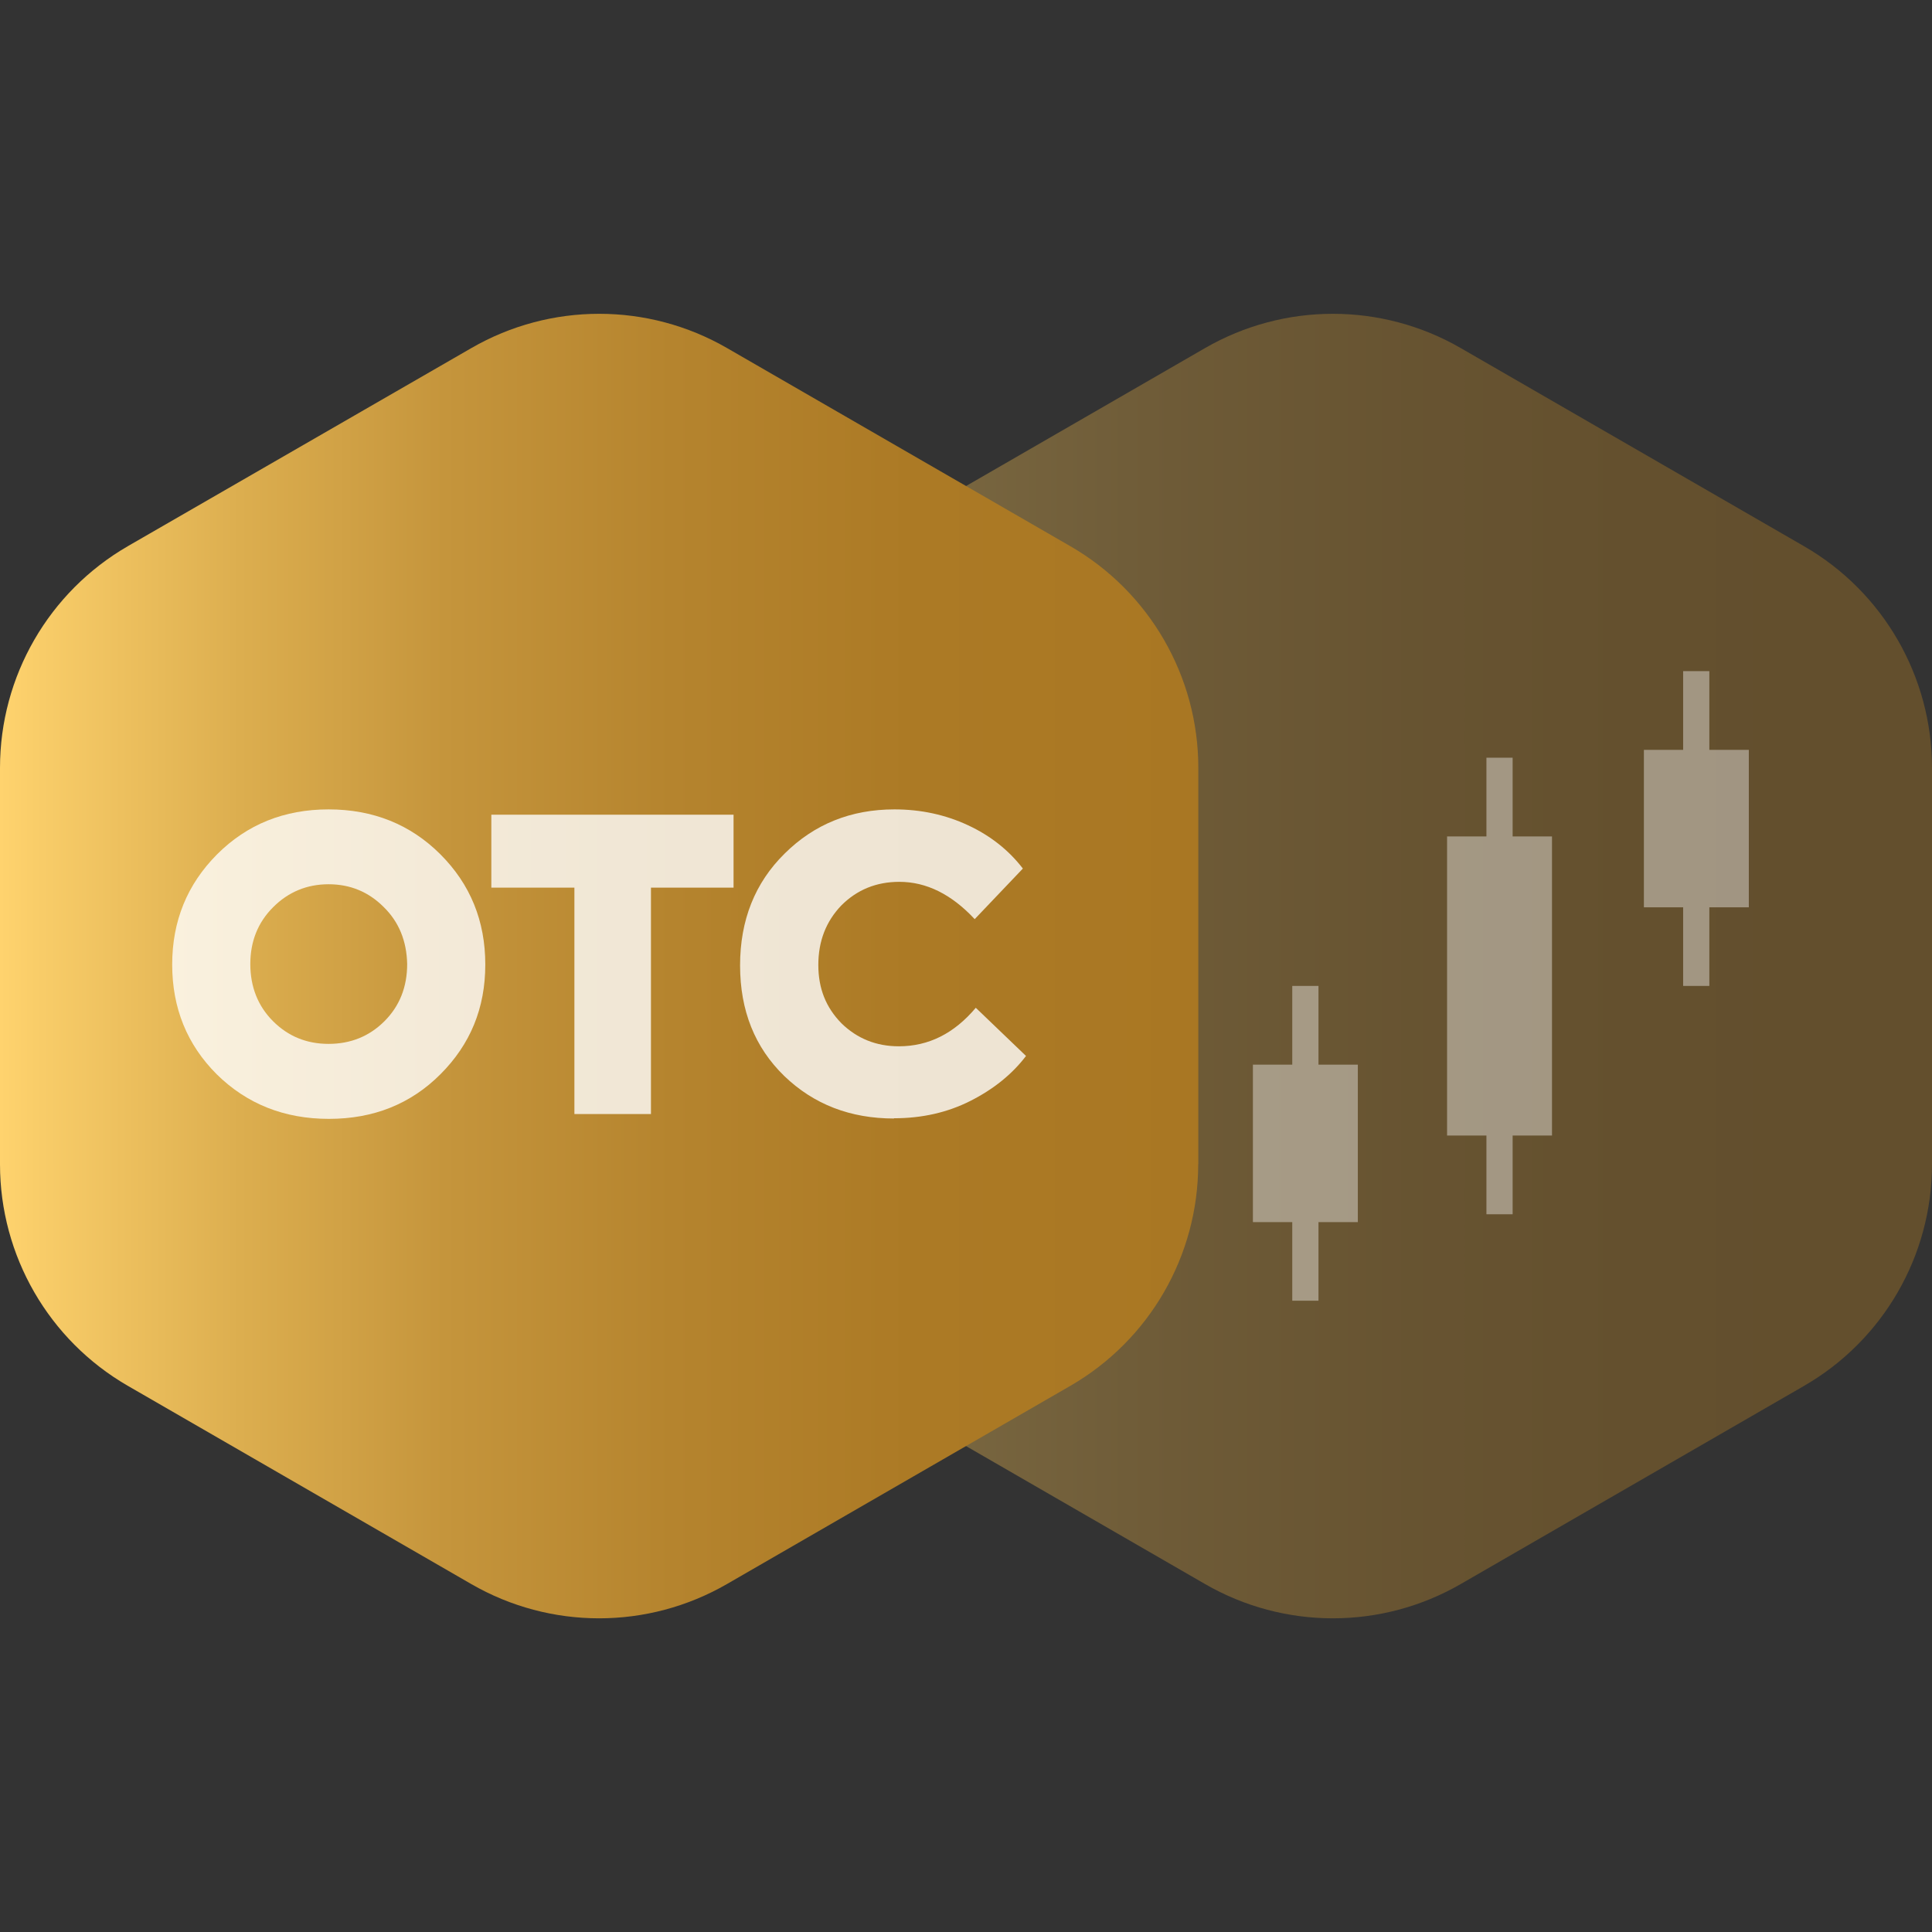
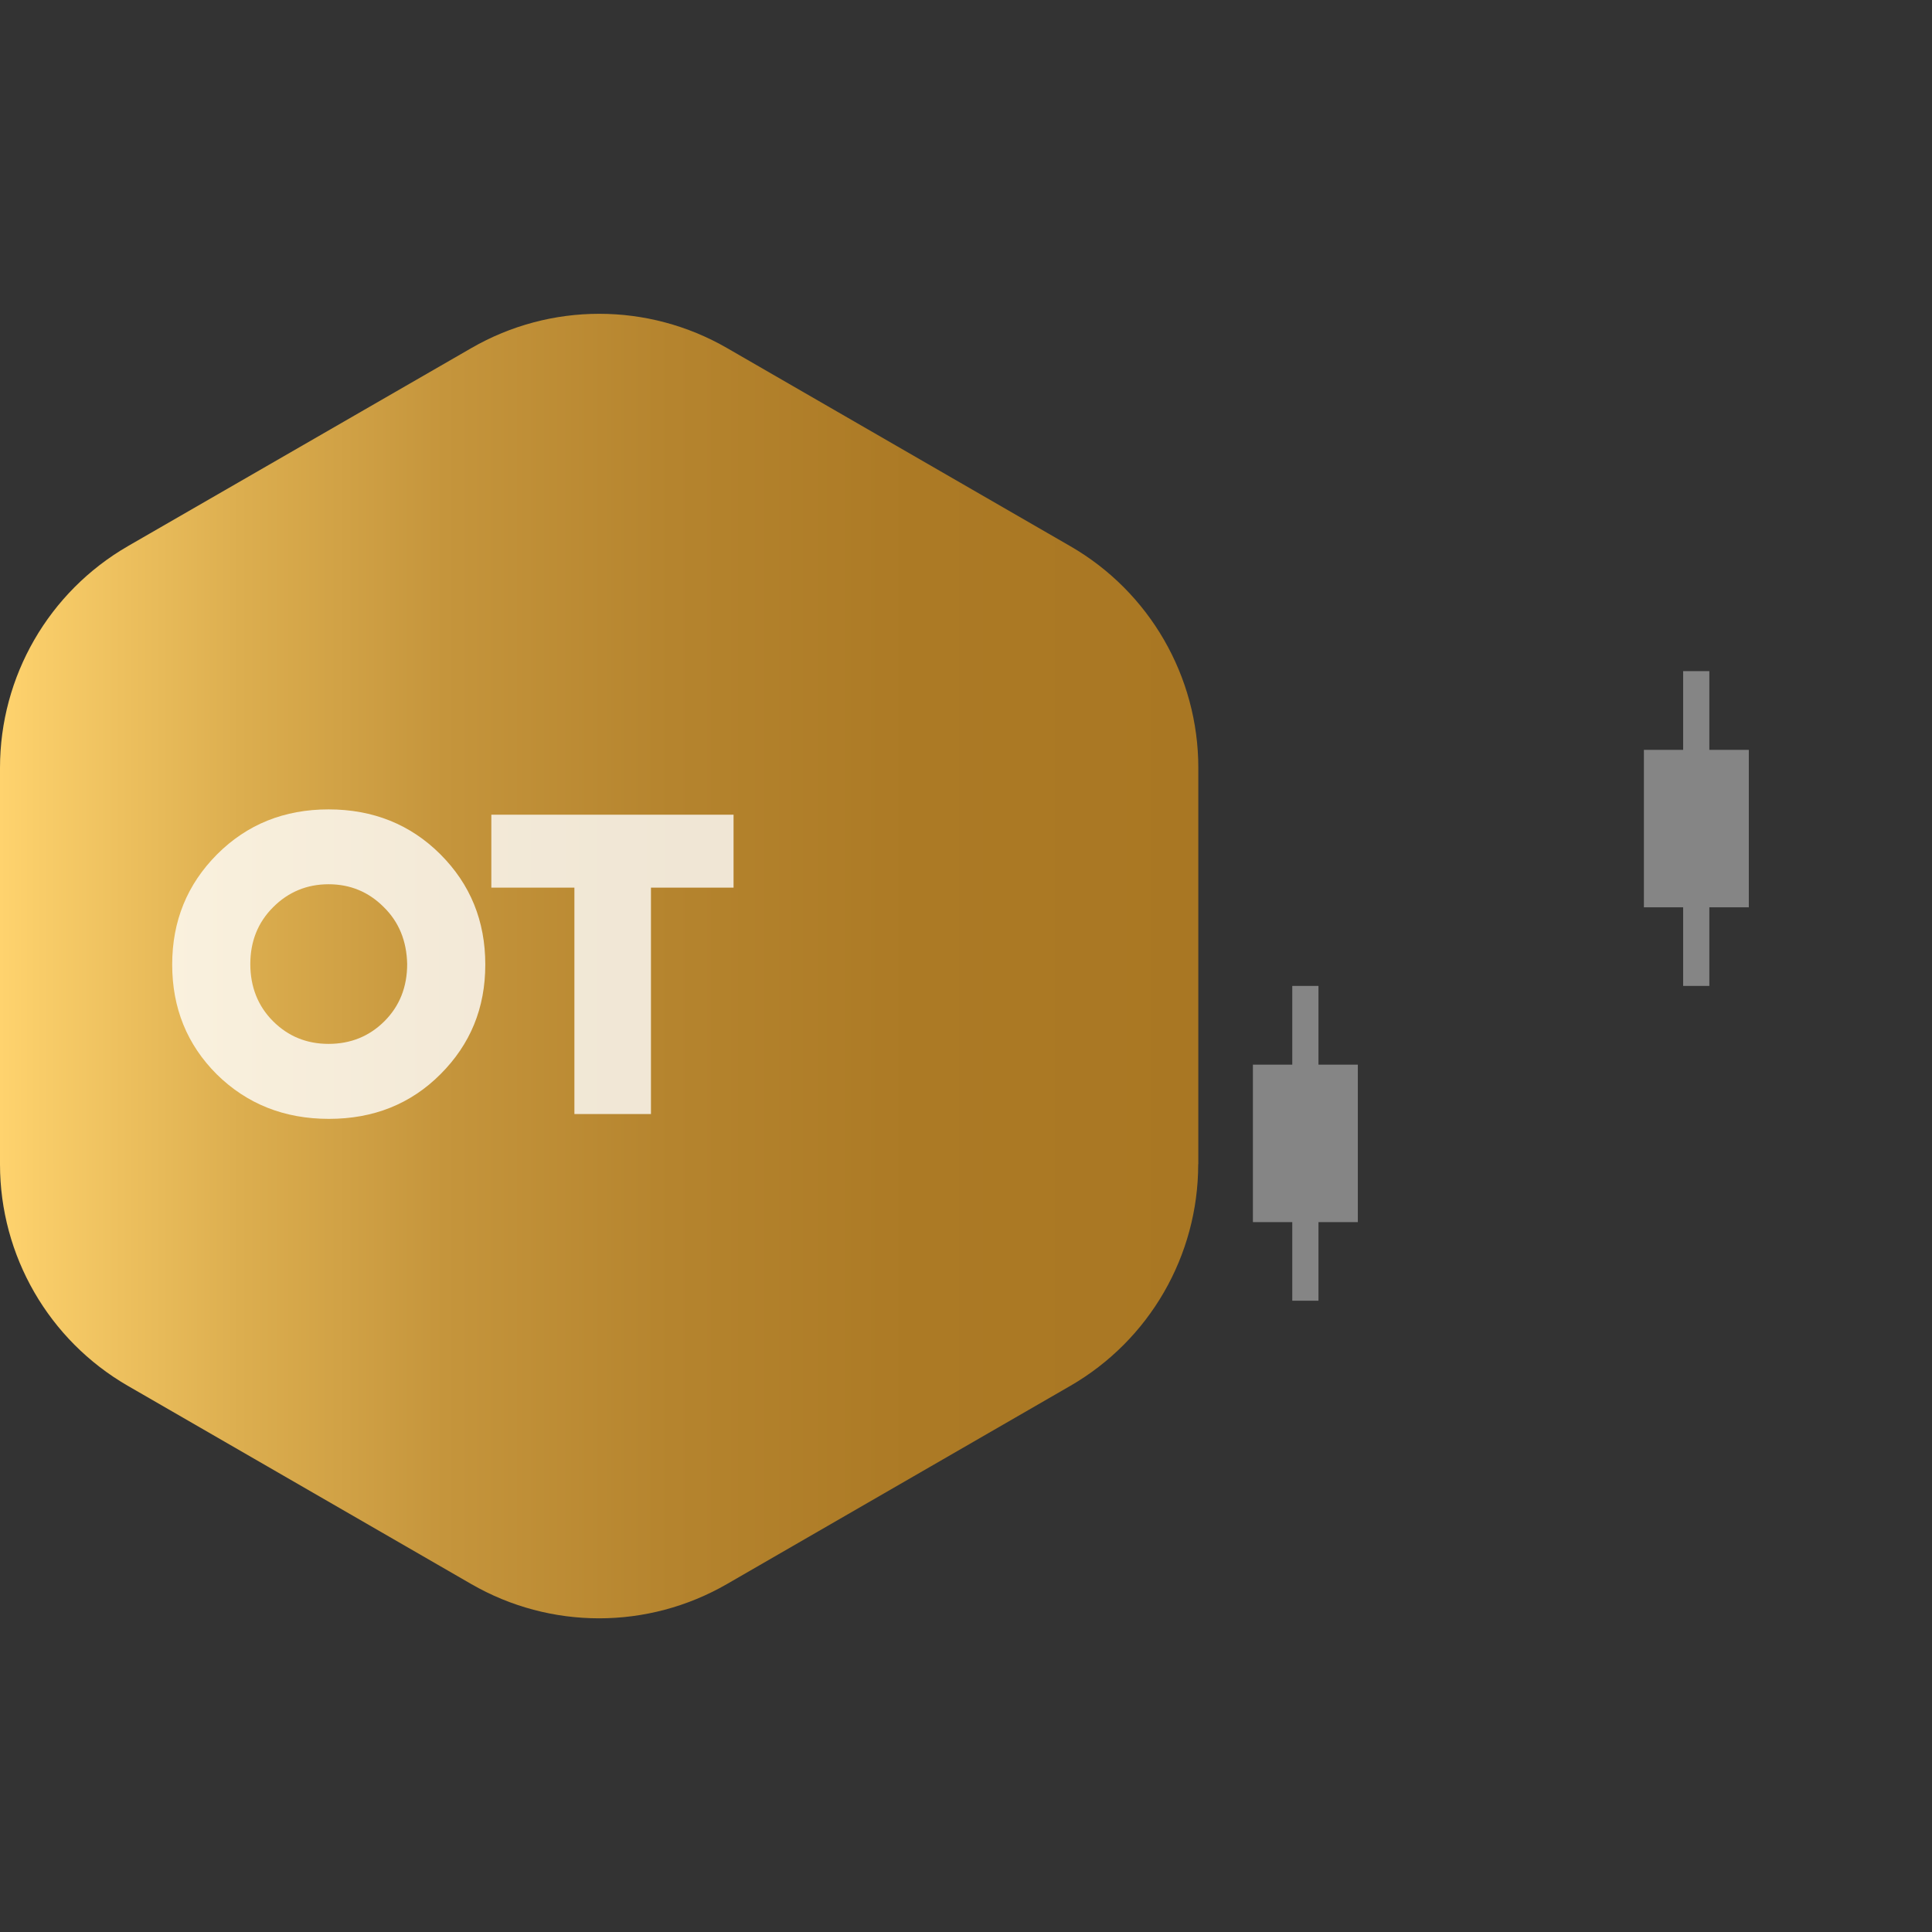
<svg xmlns="http://www.w3.org/2000/svg" xmlns:xlink="http://www.w3.org/1999/xlink" id="Layer_1" viewBox="0 0 160 160">
  <rect x="0" y="0" width="160" height="160" fill="#333333" stroke="none" />
  <defs>
    <style>.cls-1{fill:url(#linear-gradient);}.cls-1,.cls-2{opacity:.4;}.cls-3{fill:#fff;}.cls-4{fill:url(#linear-gradient-2);}.cls-5{opacity:.8;}</style>
    <linearGradient id="linear-gradient" x1="-4055.04" y1="-3788.81" x2="-4055.04" y2="-3888.06" gradientTransform="translate(-3728.06 4135.04) rotate(90)" gradientUnits="userSpaceOnUse">
      <stop offset="0" stop-color="#ffd36e" />
      <stop offset=".03" stop-color="#f9cd69" />
      <stop offset=".2" stop-color="#dcae4f" />
      <stop offset=".37" stop-color="#c5953c" />
      <stop offset=".56" stop-color="#b5842e" />
      <stop offset=".76" stop-color="#ac7a25" />
      <stop offset="1" stop-color="#a97723" />
    </linearGradient>
    <linearGradient id="linear-gradient-2" x1="-4149.95" y1="-3822.97" x2="-4149.95" y2="-3922.21" gradientTransform="translate(-3822.97 4229.95) rotate(90)" xlink:href="#linear-gradient" />
  </defs>
-   <path class="cls-1" d="M160,96.41V63.59c0-7.57-4.04-14.57-10.59-18.35l-28.43-16.41c-6.56-3.79-14.63-3.79-21.19,0l-28.43,16.41c-6.56,3.79-10.59,10.78-10.59,18.35v32.83c0,7.57,4.04,14.57,10.59,18.35l28.43,16.41c6.56,3.79,14.63,3.79,21.19,0l28.43-16.41c6.56-3.79,10.59-10.78,10.59-18.35Z" />
  <g class="cls-2">
    <path class="cls-3" d="M90.72,55.58h2.17v52.15h-2.17V55.58Z" />
-     <path class="cls-3" d="M123.1,62.75h2.17v37.81h-2.17V62.75Z" />
    <path class="cls-3" d="M107.02,81.65h2.17v26.07h-2.17v-26.07Z" />
    <path class="cls-3" d="M139.39,55.58h2.17v26.07h-2.17v-26.07Z" />
    <path class="cls-3" d="M136.14,62.1h8.69v13.04h-8.69v-13.04Z" />
-     <path class="cls-3" d="M119.84,69.27h8.69v24.77h-8.69v-24.77Z" />
-     <path class="cls-3" d="M87.47,62.1h8.69v39.11h-8.69V62.1Z" />
    <path class="cls-3" d="M103.76,88.17h8.69v13.04h-8.69v-13.04Z" />
  </g>
  <path class="cls-4" d="M99.24,96.41V63.59c0-7.57-4.04-14.57-10.59-18.35l-28.43-16.41c-6.56-3.79-14.63-3.79-21.19,0L10.59,45.23C4.04,49.02,0,56.01,0,63.59v32.83c0,7.57,4.04,14.57,10.59,18.35l28.43,16.41c6.56,3.79,14.63,3.79,21.19,0l28.43-16.41c6.56-3.79,10.59-10.78,10.59-18.35Z" />
  <g class="cls-5">
    <path class="cls-3" d="M27.24,92.66c-3.69,0-6.79-1.23-9.29-3.69-2.46-2.46-3.69-5.49-3.69-9.09s1.24-6.64,3.72-9.13c2.48-2.48,5.56-3.72,9.23-3.72s6.78,1.24,9.26,3.72c2.48,2.48,3.72,5.52,3.72,9.13s-1.24,6.61-3.72,9.09c-2.46,2.46-5.54,3.69-9.23,3.69Zm-.03-6.21c1.83,0,3.38-.63,4.63-1.88,1.25-1.25,1.88-2.83,1.88-4.73-.04-1.92-.69-3.5-1.95-4.73-1.25-1.25-2.77-1.88-4.56-1.88s-3.34,.64-4.6,1.91c-1.25,1.25-1.88,2.82-1.88,4.7s.63,3.48,1.88,4.73c1.25,1.25,2.78,1.88,4.6,1.88Z" />
    <path class="cls-3" d="M47.57,92.26v-18.75h-6.88v-6.04h20.06v6.04h-6.84v18.75h-6.34Z" />
-     <path class="cls-3" d="M74.04,92.63c-3.62,0-6.65-1.17-9.09-3.52-2.44-2.37-3.66-5.42-3.66-9.16s1.23-6.84,3.69-9.26c2.46-2.44,5.49-3.66,9.09-3.66,2.19,0,4.22,.44,6.09,1.31,1.87,.87,3.38,2.07,4.55,3.59l-3.99,4.19c-1.92-2.06-4-3.09-6.24-3.09-1.9,0-3.5,.65-4.8,1.95-1.27,1.32-1.91,2.96-1.91,4.93s.64,3.53,1.91,4.83c1.3,1.27,2.89,1.91,4.76,1.91,2.46,0,4.58-1.06,6.37-3.19l4.16,3.99c-1.14,1.5-2.67,2.74-4.6,3.72-1.9,.96-4.01,1.44-6.34,1.44Z" />
  </g>
</svg>